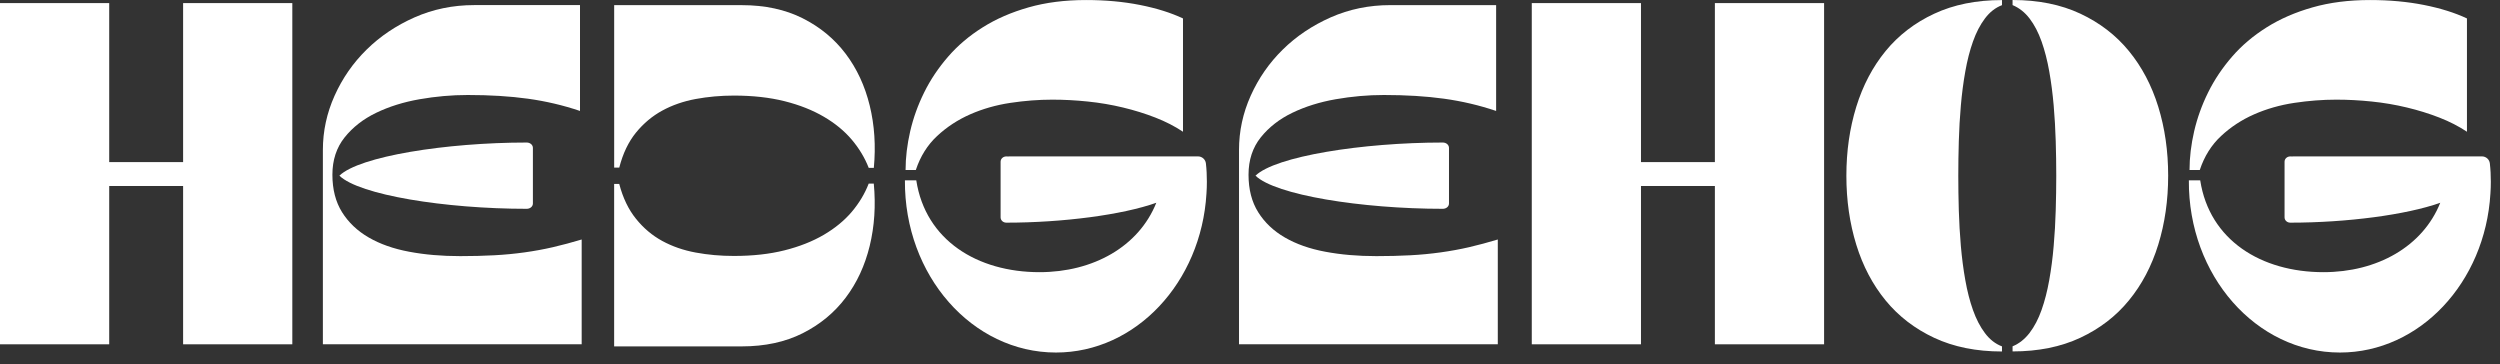
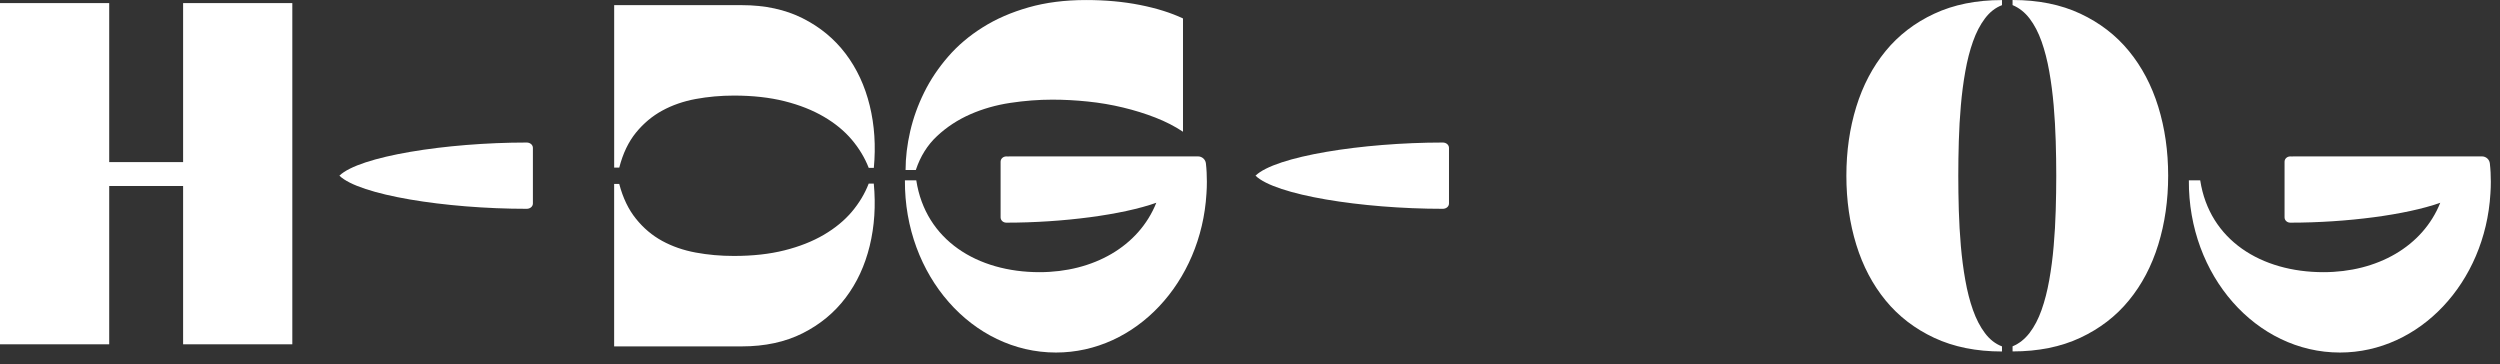
<svg xmlns="http://www.w3.org/2000/svg" width="151" height="22" viewBox="0 0 151 22" fill="none">
  <rect x="0" y="0" width="151" height="22" fill="#333333" stroke="none" />
  <path d="M0 0.187H6.596V9.791H11.06V0.187H17.656V20.796H11.06V11.234H6.596V20.796H0V0.187Z" fill="white" />
-   <path d="M35.133 14.465V20.794H19.502V9.057C19.502 7.924 19.737 6.831 20.209 5.78C20.681 4.729 21.325 3.799 22.145 2.994C22.965 2.188 23.93 1.54 25.044 1.047C26.158 0.556 27.356 0.308 28.64 0.308H35.032V6.701C34.021 6.359 32.974 6.113 31.888 5.962C30.801 5.811 29.59 5.738 28.252 5.738C27.283 5.738 26.314 5.824 25.342 5.994C24.373 6.164 23.498 6.438 22.72 6.814C21.942 7.189 21.306 7.685 20.815 8.299C20.324 8.914 20.077 9.665 20.077 10.552C20.077 11.44 20.272 12.195 20.66 12.816C21.048 13.437 21.585 13.947 22.269 14.343C22.953 14.74 23.765 15.027 24.707 15.203C25.649 15.382 26.681 15.47 27.801 15.47C28.525 15.47 29.204 15.453 29.84 15.419C30.476 15.386 31.086 15.327 31.674 15.245C32.261 15.164 32.838 15.059 33.404 14.928C33.969 14.796 34.546 14.643 35.133 14.465Z" fill="white" />
  <path d="M31.814 8.609C26.938 8.609 21.7 9.444 20.5 10.611C21.7 11.777 26.892 12.612 31.814 12.612C32.019 12.612 32.187 12.473 32.187 12.291V8.93C32.187 8.75 32.019 8.609 31.814 8.609Z" fill="white" />
  <path d="M37.094 0.311H44.801C46.203 0.311 47.43 0.575 48.481 1.104C49.532 1.632 50.398 2.348 51.078 3.248C51.758 4.148 52.242 5.192 52.532 6.38C52.822 7.567 52.903 8.822 52.779 10.141H52.471C52.238 9.537 51.896 8.971 51.452 8.442C51.005 7.913 50.443 7.45 49.761 7.051C49.081 6.652 48.29 6.34 47.39 6.113C46.49 5.887 45.471 5.773 44.329 5.773C43.532 5.773 42.762 5.843 42.022 5.979C41.279 6.117 40.606 6.35 40.001 6.68C39.397 7.009 38.868 7.452 38.413 8.01C37.96 8.566 37.622 9.271 37.404 10.122H37.096V0.311H37.094ZM37.094 20.92V11.11H37.402C37.622 11.95 37.958 12.65 38.411 13.212C38.864 13.777 39.393 14.222 39.999 14.553C40.603 14.882 41.277 15.117 42.02 15.254C42.762 15.392 43.53 15.459 44.327 15.459C45.468 15.459 46.488 15.346 47.388 15.119C48.288 14.893 49.079 14.58 49.759 14.182C50.438 13.783 51.003 13.319 51.45 12.791C51.896 12.262 52.236 11.696 52.469 11.091H52.777C52.901 12.411 52.819 13.664 52.53 14.853C52.24 16.04 51.758 17.085 51.076 17.985C50.396 18.885 49.53 19.6 48.479 20.129C47.428 20.658 46.201 20.922 44.799 20.922H37.094V20.92Z" fill="white" />
-   <path d="M90.467 14.465V20.794H74.836V9.057C74.836 7.924 75.071 6.831 75.543 5.78C76.015 4.729 76.659 3.799 77.479 2.994C78.299 2.188 79.264 1.54 80.379 1.047C81.493 0.556 82.69 0.309 83.974 0.309H90.366V6.701C89.355 6.359 88.308 6.113 87.222 5.962C86.135 5.811 84.925 5.738 83.586 5.738C82.617 5.738 81.648 5.824 80.676 5.994C79.707 6.164 78.832 6.439 78.054 6.814C77.276 7.19 76.64 7.685 76.149 8.299C75.658 8.914 75.411 9.665 75.411 10.553C75.411 11.44 75.606 12.195 75.994 12.816C76.382 13.437 76.919 13.947 77.603 14.343C78.287 14.74 79.099 15.027 80.041 15.203C80.983 15.382 82.015 15.47 83.135 15.47C83.859 15.47 84.539 15.453 85.174 15.419C85.81 15.386 86.42 15.327 87.008 15.245C87.595 15.164 88.172 15.059 88.739 14.929C89.303 14.796 89.88 14.643 90.467 14.465Z" fill="white" />
  <path d="M87.146 8.609C82.27 8.609 77.032 9.444 75.832 10.611C77.032 11.777 82.224 12.612 87.146 12.612C87.351 12.612 87.519 12.474 87.519 12.291V8.93C87.519 8.75 87.351 8.609 87.146 8.609Z" fill="white" />
-   <path d="M92.519 0.187H99.115V9.791H103.579V0.187H110.175V20.796H103.579V11.234H99.115V20.796H92.519V0.187Z" fill="white" />
  <path d="M56.604 8.213C57.187 7.67 57.855 7.233 58.603 6.904C59.352 6.575 60.16 6.344 61.024 6.214C61.891 6.084 62.734 6.019 63.559 6.019C64.259 6.019 64.973 6.056 65.703 6.132C66.431 6.207 67.138 6.327 67.826 6.493C68.512 6.658 69.166 6.86 69.783 7.101C70.402 7.342 70.958 7.628 71.453 7.957V1.114C70.725 0.77 69.859 0.499 68.856 0.3C67.853 0.101 66.766 0.002 65.6 0.002C64.322 0.002 63.164 0.149 62.128 0.445C61.09 0.74 60.166 1.141 59.357 1.651C58.545 2.159 57.848 2.75 57.265 3.424C56.682 4.097 56.199 4.814 55.822 5.578C55.444 6.34 55.163 7.124 54.976 7.928C54.792 8.731 54.697 9.512 54.697 10.267H55.316C55.591 9.44 56.019 8.756 56.604 8.213Z" fill="white" />
  <path d="M72.361 9.446H70.305H60.944V9.451C60.889 9.451 60.835 9.448 60.782 9.448C60.591 9.448 60.436 9.587 60.436 9.769V13.128C60.436 13.311 60.593 13.449 60.782 13.449C64.191 13.449 67.791 12.977 69.841 12.247C68.781 14.895 66.029 16.439 62.786 16.439C59.026 16.439 55.901 14.508 55.343 10.892H54.665C54.665 10.892 54.665 10.892 54.657 10.892C54.615 16.632 58.716 21.293 63.78 21.293C68.601 21.293 72.553 17.058 72.87 11.693C72.887 11.46 72.895 11.225 72.895 10.984C72.895 10.609 72.879 10.233 72.837 9.872C72.811 9.629 72.602 9.446 72.361 9.446Z" fill="white" />
  <path d="M128.586 3.082C127.804 2.127 126.824 1.374 125.649 0.824C124.475 0.275 123.111 0 121.559 0V0.308C121.957 0.474 122.301 0.745 122.589 1.122C122.878 1.5 123.117 1.962 123.31 2.503C123.503 3.046 123.656 3.646 123.774 4.307C123.891 4.966 123.98 5.654 124.042 6.367C124.103 7.082 124.145 7.8 124.166 8.522C124.187 9.243 124.198 9.94 124.198 10.613C124.198 11.287 124.187 11.983 124.166 12.705C124.145 13.426 124.105 14.144 124.042 14.859C123.982 15.575 123.891 16.261 123.774 16.919C123.656 17.58 123.503 18.18 123.31 18.724C123.117 19.267 122.878 19.726 122.589 20.104C122.299 20.482 121.957 20.754 121.559 20.918V21.226C123.111 21.226 124.475 20.951 125.649 20.402C126.824 19.852 127.804 19.101 128.586 18.144C129.369 17.19 129.961 16.068 130.359 14.775C130.758 13.483 130.957 12.096 130.957 10.611C130.957 9.128 130.758 7.739 130.359 6.447C129.961 5.161 129.369 4.036 128.586 3.082Z" fill="white" />
  <path d="M113.892 3.081C113.11 4.036 112.518 5.16 112.119 6.451C111.721 7.743 111.521 9.13 111.521 10.615C111.521 12.098 111.721 13.487 112.119 14.779C112.518 16.072 113.11 17.194 113.892 18.148C114.675 19.103 115.654 19.856 116.829 20.406C118.004 20.955 119.368 21.23 120.92 21.23V20.922C120.521 20.771 120.177 20.502 119.89 20.118C119.6 19.734 119.361 19.271 119.168 18.727C118.975 18.184 118.822 17.584 118.705 16.923C118.587 16.265 118.499 15.576 118.436 14.863C118.375 14.148 118.333 13.43 118.312 12.709C118.291 11.987 118.281 11.29 118.281 10.617C118.281 9.944 118.291 9.247 118.312 8.525C118.333 7.804 118.373 7.086 118.436 6.371C118.497 5.658 118.587 4.97 118.705 4.311C118.822 3.65 118.975 3.05 119.168 2.507C119.361 1.963 119.6 1.5 119.89 1.116C120.179 0.732 120.521 0.463 120.92 0.312V0.004C119.368 0.004 118.004 0.279 116.829 0.828C115.654 1.374 114.675 2.127 113.892 3.081Z" fill="white" />
-   <path d="M134.155 8.213C134.738 7.67 135.405 7.233 136.154 6.904C136.903 6.575 137.711 6.344 138.575 6.214C139.442 6.084 140.285 6.019 141.109 6.019C141.81 6.019 142.523 6.056 143.253 6.132C143.981 6.207 144.688 6.327 145.376 6.493C146.062 6.658 146.717 6.86 147.334 7.101C147.953 7.342 148.509 7.628 149.004 7.957V1.114C148.276 0.77 147.409 0.499 146.407 0.3C145.404 0.101 144.317 0.002 143.151 0.002C141.873 0.002 140.715 0.149 139.679 0.445C138.64 0.74 137.717 1.141 136.907 1.651C136.098 2.159 135.399 2.75 134.816 3.424C134.233 4.097 133.75 4.814 133.373 5.578C132.995 6.34 132.714 7.124 132.527 7.928C132.342 8.731 132.248 9.512 132.248 10.267H132.867C133.142 9.44 133.57 8.756 134.155 8.213Z" fill="white" />
  <path d="M150.387 9.872C150.362 9.631 150.155 9.446 149.911 9.446H147.855H138.495V9.451C138.44 9.451 138.386 9.448 138.333 9.448C138.142 9.448 137.987 9.587 137.987 9.769V13.128C137.987 13.311 138.144 13.449 138.333 13.449C141.742 13.449 145.342 12.977 147.392 12.247C146.332 14.895 143.58 16.439 140.337 16.439C136.577 16.439 133.451 14.508 132.893 10.892H132.216C132.216 10.892 132.216 10.892 132.207 10.892C132.165 16.632 136.267 21.293 141.331 21.293C146.152 21.293 150.104 17.058 150.421 11.693C150.438 11.46 150.446 11.225 150.446 10.984C150.446 10.607 150.429 10.231 150.387 9.872Z" fill="white" />
</svg>